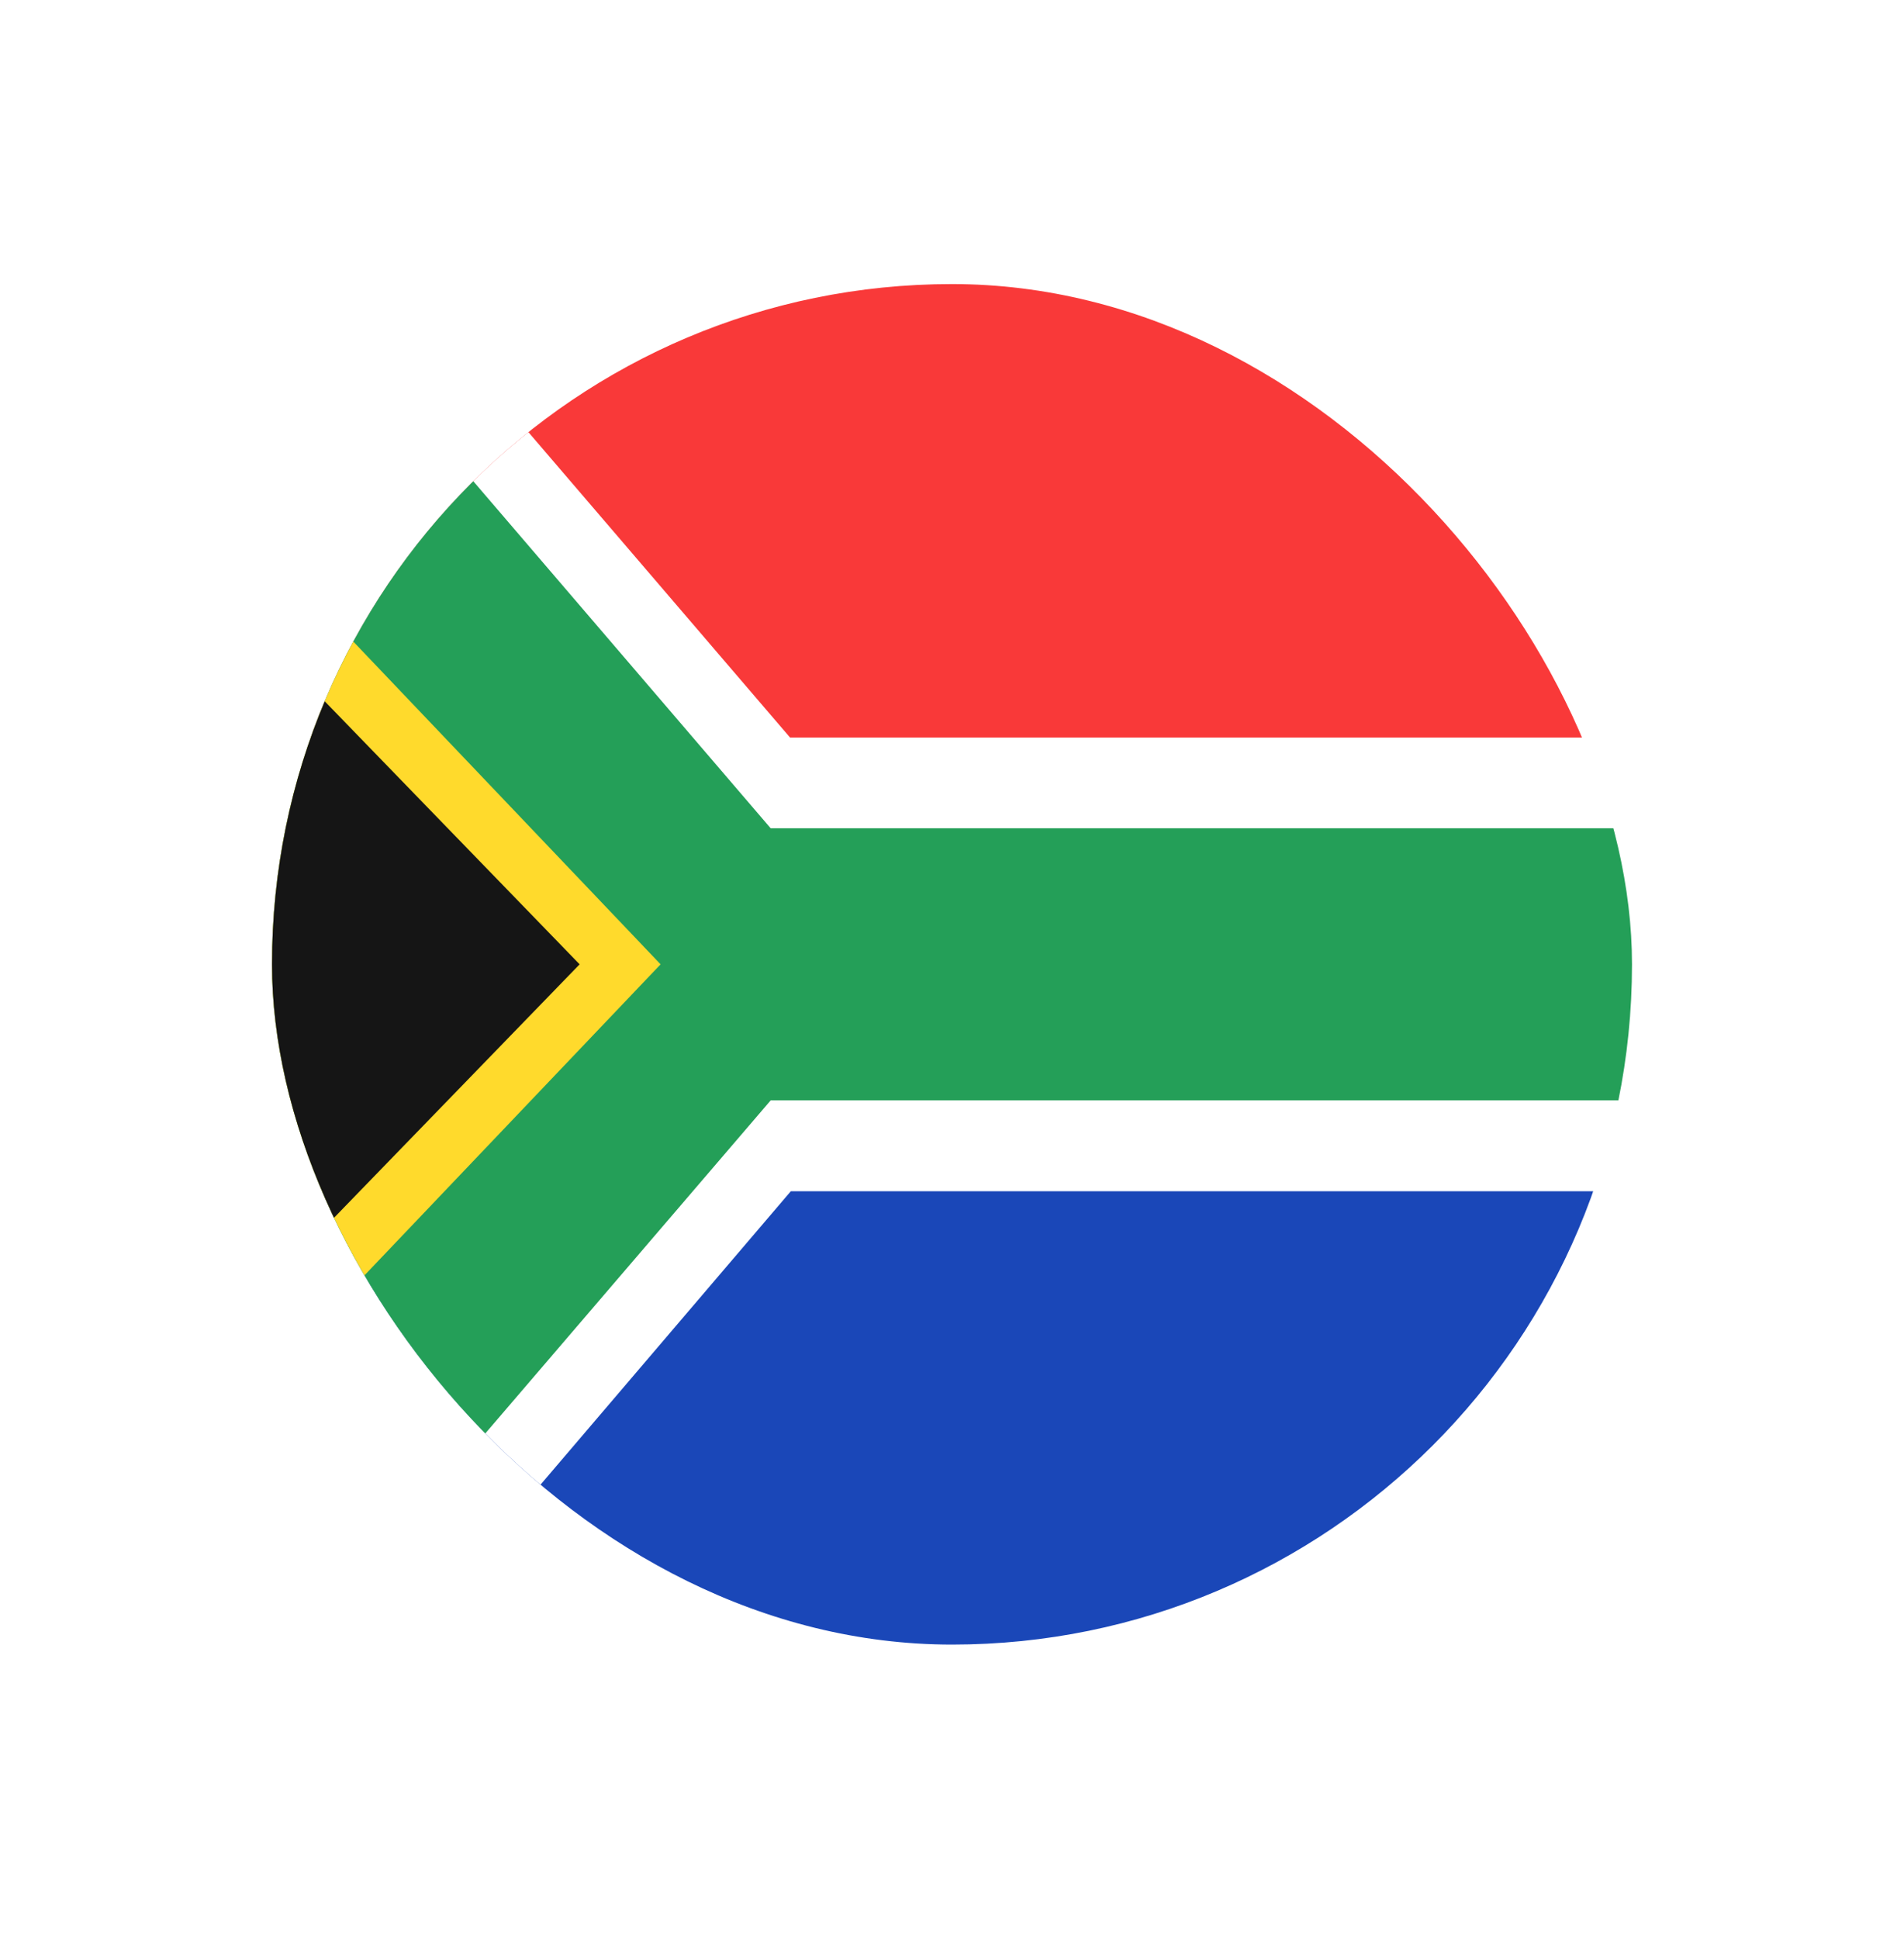
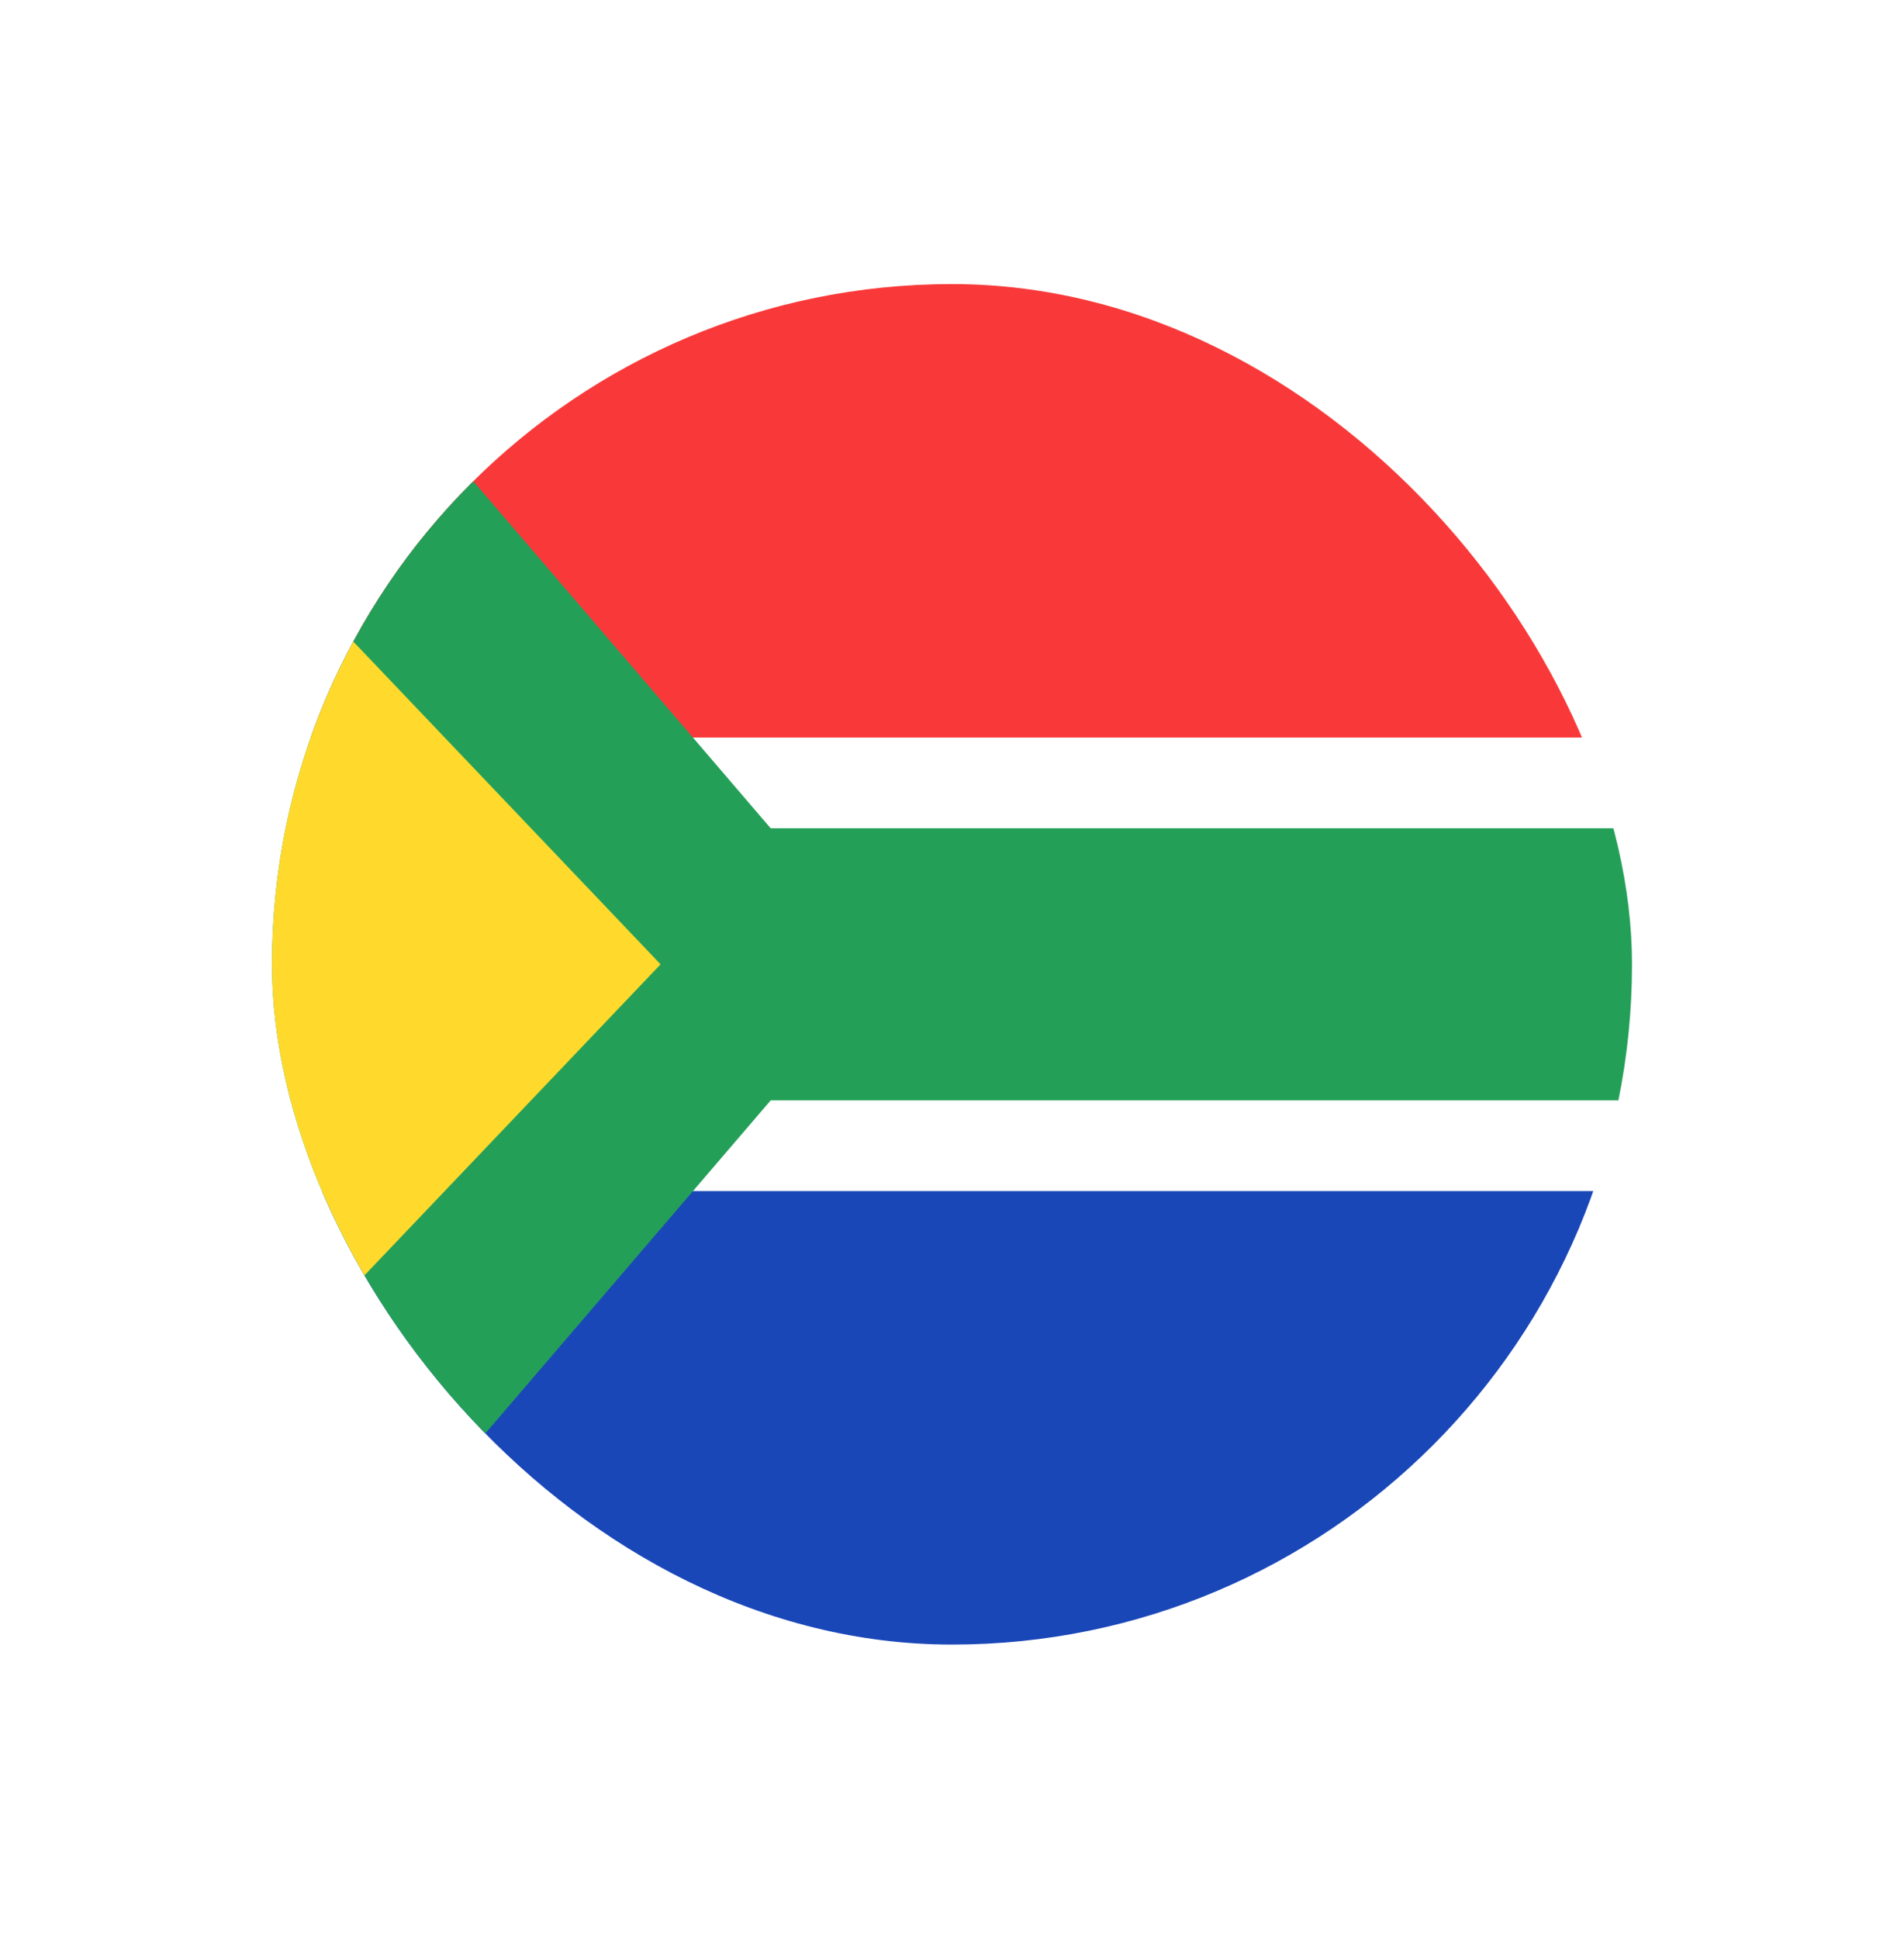
<svg xmlns="http://www.w3.org/2000/svg" width="56" height="57" viewBox="0 0 56 57" fill="none">
  <g filter="url(#filter0_d_42_494)">
    <g clip-path="url(#clip0_42_494)">
      <rect x="4" y="4.352" width="40" height="40" rx="20" fill="white" />
      <path d="M40.191 4.352H7.81C5.706 4.352 4 6.74 4 9.685V39.019C4 41.964 5.706 44.352 7.81 44.352H40.191C42.294 44.352 44 41.964 44 39.019V9.685C44 6.74 42.294 4.352 40.191 4.352Z" fill="white" />
      <path fill-rule="evenodd" clip-rule="evenodd" d="M4 31.019H44V44.352H4V31.019Z" fill="#1A47B8" />
      <path fill-rule="evenodd" clip-rule="evenodd" d="M4 4.352H44V17.685H4V4.352Z" fill="#F93939" />
-       <path fill-rule="evenodd" clip-rule="evenodd" d="M19.263 31.019L7.81 44.44H4V4.352H7.81L19.238 17.685H44V31.019H19.263Z" fill="white" />
      <path fill-rule="evenodd" clip-rule="evenodd" d="M18.667 28.352L4.952 44.352L4 44.44V4.352H4.952L18.667 20.352H44V28.352H18.667Z" fill="#249F58" />
      <path fill-rule="evenodd" clip-rule="evenodd" d="M4 12.352L15.429 24.352L4 36.352V12.352Z" fill="#FFDA2C" />
-       <path fill-rule="evenodd" clip-rule="evenodd" d="M4 15.019L13.048 24.352L4 33.685V15.019Z" fill="#151515" />
    </g>
  </g>
  <defs>
    <filter id="filter0_d_42_494" x="0" y="0.352" width="56" height="56" filterUnits="userSpaceOnUse" color-interpolation-filters="sRGB">
      <feFlood flood-opacity="0" result="BackgroundImageFix" />
      <feColorMatrix in="SourceAlpha" type="matrix" values="0 0 0 0 0 0 0 0 0 0 0 0 0 0 0 0 0 0 127 0" result="hardAlpha" />
      <feOffset dx="4" dy="4" />
      <feGaussianBlur stdDeviation="4" />
      <feComposite in2="hardAlpha" operator="out" />
      <feColorMatrix type="matrix" values="0 0 0 0 0 0 0 0 0 0 0 0 0 0 0 0 0 0 0.25 0" />
      <feBlend mode="normal" in2="BackgroundImageFix" result="effect1_dropShadow_42_494" />
      <feBlend mode="normal" in="SourceGraphic" in2="effect1_dropShadow_42_494" result="shape" />
    </filter>
    <clipPath id="clip0_42_494">
      <rect x="4" y="4.352" width="40" height="40" rx="20" fill="white" />
    </clipPath>
  </defs>
</svg>